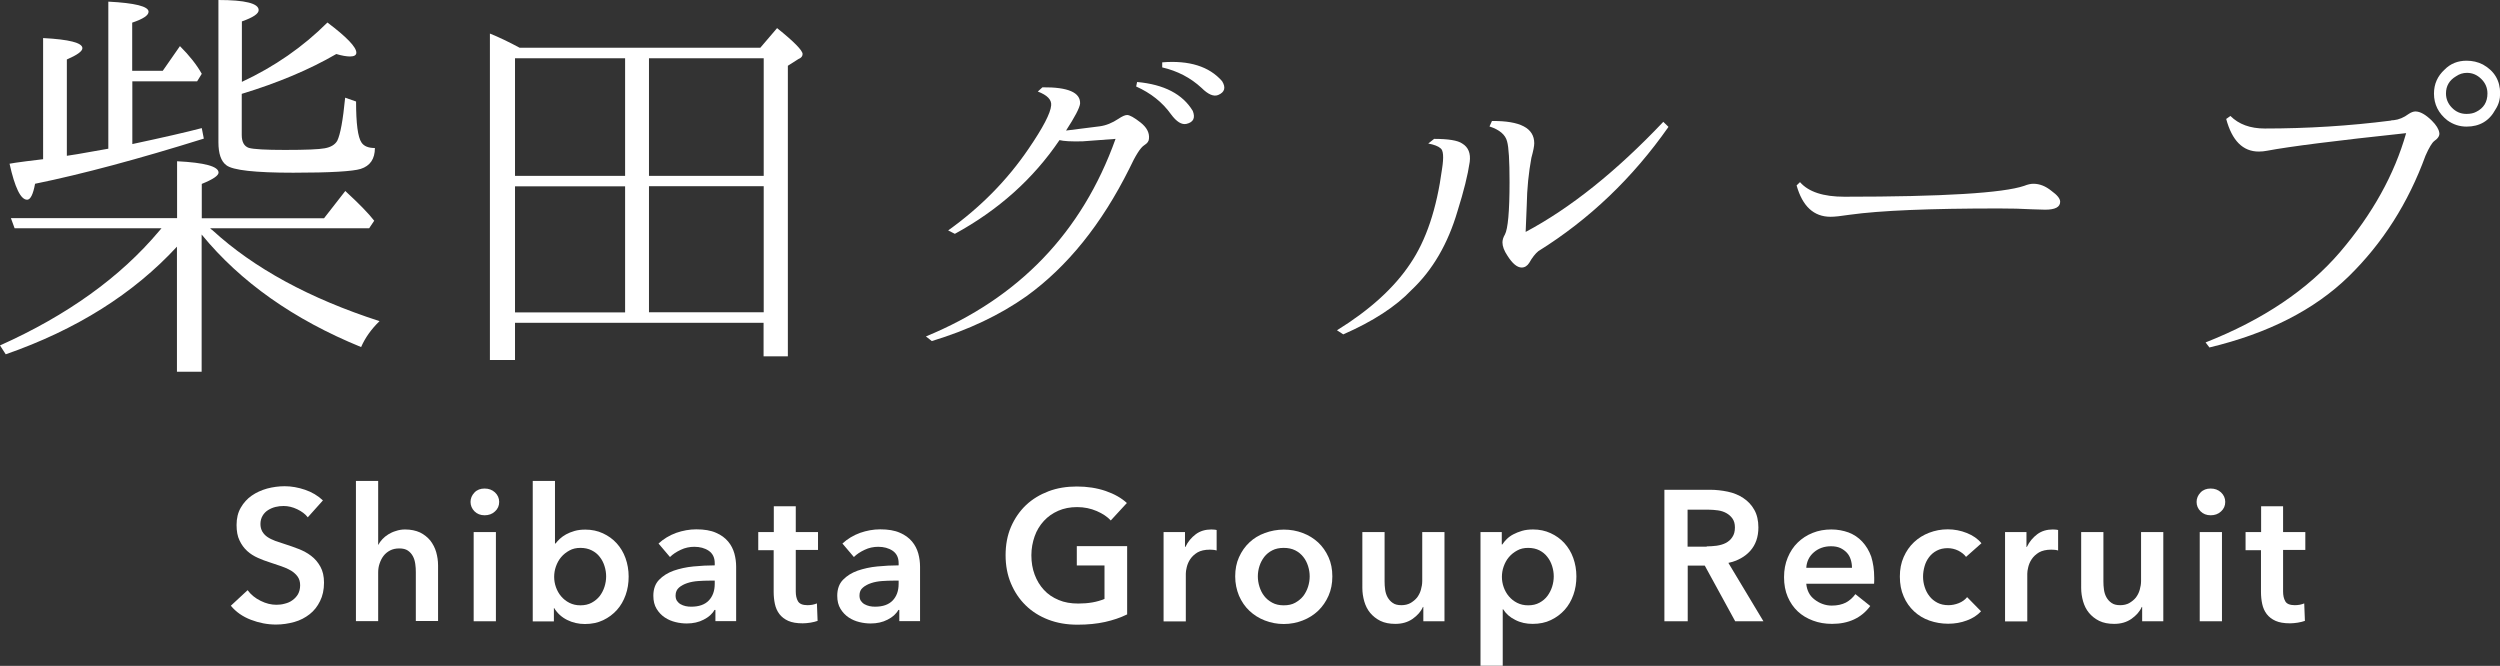
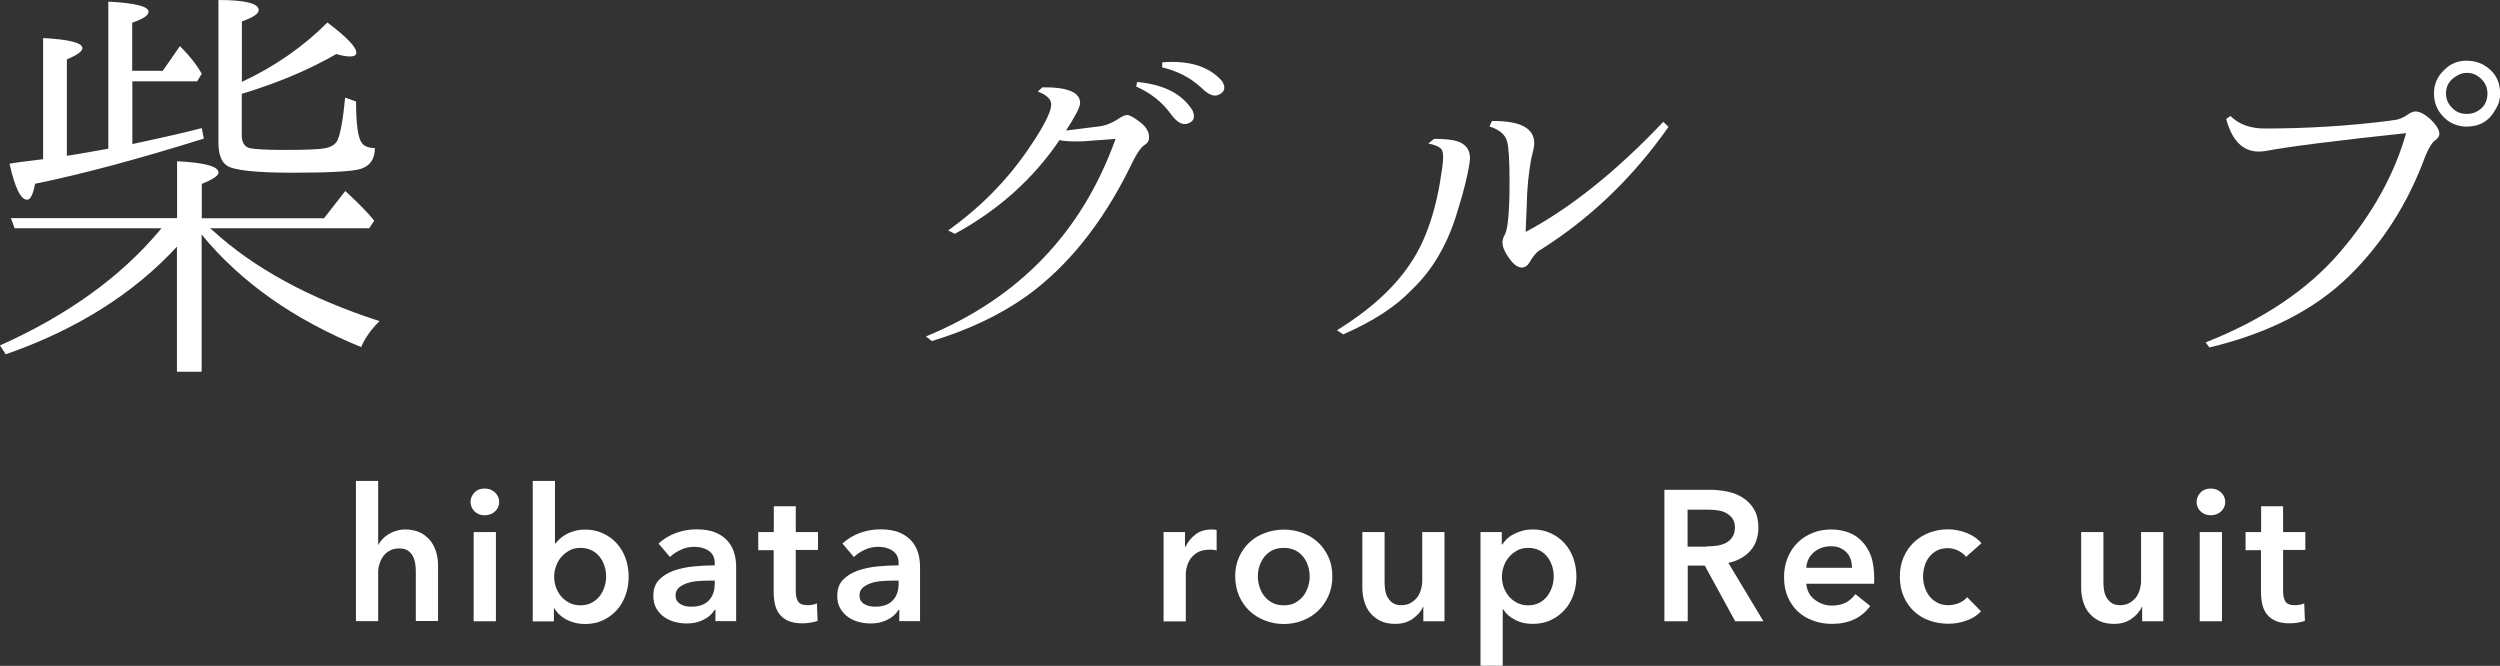
<svg xmlns="http://www.w3.org/2000/svg" version="1.1" id="レイヤー_1" x="0px" y="0px" viewBox="0 0 183.25 48.81" style="enable-background:new 0 0 183.25 48.81;" xml:space="preserve">
  <rect x="0" y="0" width="183.25" height="48.81" fill="#333333" stroke="none" />
  <style type="text/css">
	.st0{fill:#FFFFFF;}
</style>
  <g>
    <g>
      <path class="st0" d="M12.98,15.99v-4.17c2.03,0.1,3.04,0.38,3.04,0.83c0,0.22-0.41,0.5-1.23,0.83v2.52h8.96l1.56-2    c1.02,0.94,1.73,1.67,2.12,2.18l-0.37,0.55H15.4c0.06,0.06,0.12,0.11,0.18,0.15c3.03,2.78,7.11,5,12.24,6.66    c-0.61,0.59-1.06,1.23-1.35,1.9c-4.95-2.02-8.85-4.78-11.69-8.25v10.06h-1.81v-9.17c-3.19,3.46-7.38,6.09-12.55,7.89L0,25.32    c4.93-2.21,8.82-5,11.66-8.38l0.18-0.21H1.07L0.8,15.99H12.98z M9.7,10.56c2.29-0.49,3.99-0.88,5.09-1.17l0.15,0.77    c-4.77,1.49-8.89,2.6-12.37,3.31c-0.14,0.78-0.34,1.17-0.58,1.17c-0.47,0-0.9-0.88-1.29-2.64c0.2-0.04,0.61-0.1,1.23-0.18    c0.51-0.06,0.92-0.11,1.23-0.15V2.79c1.92,0.1,2.88,0.35,2.88,0.74c0,0.23-0.38,0.5-1.14,0.83v7.06l0.77-0.12    c0.2-0.04,0.96-0.17,2.27-0.4V0.12c1.96,0.1,2.95,0.35,2.95,0.74c0,0.27-0.4,0.53-1.2,0.8v3.53h2.24l1.26-1.81    c0.7,0.7,1.23,1.37,1.6,2.03l-0.34,0.55H9.7V10.56z M17.71,6.01c2.41-1.12,4.51-2.58,6.29-4.36c1.41,1.06,2.12,1.8,2.12,2.21    c0,0.18-0.15,0.28-0.46,0.28c-0.27,0-0.6-0.06-1.01-0.18c-1.98,1.15-4.3,2.12-6.93,2.92v3.01c0,0.51,0.17,0.83,0.52,0.95    c0.35,0.1,1.23,0.15,2.64,0.15c1.53,0,2.51-0.04,2.92-0.12c0.45-0.08,0.76-0.27,0.92-0.55c0.23-0.47,0.42-1.52,0.58-3.16l0.8,0.28    c0,1.62,0.13,2.62,0.4,3.01c0.18,0.27,0.51,0.4,0.98,0.4c0,0.8-0.35,1.31-1.04,1.53c-0.57,0.18-2.22,0.28-4.94,0.28    c-2.8,0-4.44-0.18-4.91-0.55c-0.39-0.29-0.58-0.85-0.58-1.69V0c1.96,0,2.95,0.25,2.95,0.74c0,0.27-0.41,0.54-1.23,0.83V6.01z" />
-       <path class="st0" d="M38.09,3.5h17.64l1.23-1.44c1.25,1,1.87,1.64,1.87,1.9c0,0.16-0.1,0.29-0.31,0.37l-0.77,0.49v21.3h-1.78    v-2.46H37.75v2.73h-1.84V2.46C36.56,2.72,37.29,3.07,38.09,3.5z M37.75,4.27v8.62h8.07V4.27H37.75z M45.82,13.66h-8.07v9.24h8.07    V13.66z M55.98,12.89V4.27h-8.41v8.62H55.98z M55.98,22.89v-9.24h-8.41v9.24H55.98z" />
      <path class="st0" d="M78.14,9.57c0.14-0.02,0.96-0.12,2.46-0.31c0.47-0.06,0.93-0.25,1.38-0.55c0.27-0.18,0.48-0.28,0.64-0.28    c0.18,0,0.51,0.18,0.97,0.54c0.46,0.36,0.67,0.75,0.63,1.18c0,0.18-0.11,0.35-0.34,0.49c-0.29,0.18-0.65,0.76-1.1,1.72    c-2.03,4.07-4.54,7.19-7.55,9.36c-1.94,1.37-4.25,2.47-6.93,3.28l-0.43-0.34c6.81-2.8,11.45-7.63,13.9-14.48l-2.42,0.18    c-0.82,0.02-1.38-0.01-1.69-0.09c-1.92,2.84-4.48,5.13-7.67,6.87l-0.49-0.25c2.35-1.68,4.32-3.67,5.89-5.98    c1.06-1.55,1.62-2.62,1.66-3.19c0.04-0.41-0.29-0.75-0.98-1.01l0.34-0.31c1.88-0.02,2.8,0.38,2.76,1.2    C79.13,7.92,78.79,8.57,78.14,9.57z M83.35,6.01c1.98,0.18,3.34,0.89,4.08,2.12c0.2,0.51,0.05,0.83-0.46,0.95    c-0.35,0.08-0.73-0.15-1.14-0.71c-0.63-0.88-1.48-1.55-2.55-2.03L83.35,6.01z M85.19,4.57c1.98-0.16,3.45,0.3,4.39,1.38    c0.29,0.47,0.19,0.81-0.28,1.01c-0.33,0.14-0.74-0.03-1.23-0.52c-0.8-0.74-1.76-1.24-2.88-1.5V4.57z" />
      <path class="st0" d="M98,24.21c2.41-1.49,4.2-3.12,5.37-4.88c1.17-1.72,1.94-4.03,2.33-6.94c0.14-0.88,0.1-1.39-0.12-1.53    c-0.16-0.14-0.46-0.26-0.89-0.34l0.43-0.34c1.04,0,1.73,0.11,2.06,0.34c0.45,0.27,0.63,0.72,0.55,1.35    c-0.14,0.96-0.44,2.16-0.89,3.59c-0.7,2.39-1.82,4.33-3.38,5.8c-1.15,1.21-2.81,2.29-5,3.25L98,24.21z M122.3,9.3    c-2.62,3.74-5.8,6.78-9.54,9.11c-0.22,0.18-0.45,0.47-0.67,0.86c-0.14,0.22-0.33,0.34-0.55,0.34c-0.33,0-0.68-0.29-1.04-0.86    c-0.25-0.37-0.37-0.7-0.37-0.98c0-0.18,0.06-0.38,0.18-0.58c0.22-0.41,0.34-1.69,0.34-3.84c0-1.58-0.06-2.57-0.18-2.98    c-0.12-0.49-0.55-0.86-1.29-1.1l0.18-0.4c2.07-0.02,3.1,0.52,3.1,1.63c0,0.21-0.07,0.56-0.21,1.07c-0.2,1.08-0.32,2.24-0.34,3.47    L111.83,17c3.27-1.74,6.64-4.43,10.09-8.07L122.3,9.3z" />
-       <path class="st0" d="M131.94,13.35c0.63,0.72,1.72,1.07,3.25,1.07c7.24,0,11.64-0.27,13.19-0.8c0.25-0.1,0.47-0.15,0.67-0.15    c0.45,0,0.89,0.17,1.32,0.52c0.43,0.31,0.64,0.57,0.64,0.8c0,0.39-0.37,0.58-1.1,0.58c-0.06,0-0.4-0.01-1.01-0.03    c-0.67-0.04-1.47-0.06-2.39-0.06c-5.05,0-8.69,0.15-10.92,0.46c-0.65,0.1-1.12,0.15-1.41,0.15c-1.23,0-2.06-0.77-2.49-2.3    L131.94,13.35z" />
      <path class="st0" d="M163.49,8.5c0.61,0.61,1.45,0.92,2.52,0.92c3.11,0,6.19-0.19,9.24-0.58c0.02-0.02,0.09-0.03,0.21-0.03    c0.37-0.04,0.74-0.19,1.1-0.46c0.18-0.12,0.35-0.18,0.49-0.18c0.35,0,0.75,0.23,1.2,0.67c0.33,0.33,0.51,0.62,0.55,0.89    c0.04,0.2-0.08,0.41-0.37,0.61c-0.16,0.12-0.38,0.48-0.64,1.07c-1.27,3.48-3.15,6.43-5.65,8.87c-2.5,2.43-5.89,4.16-10.19,5.19    l-0.28-0.37c4.21-1.66,7.5-3.87,9.87-6.64c2.36-2.77,3.97-5.67,4.83-8.7c-5.16,0.55-8.55,0.98-10.19,1.29    c-0.2,0.04-0.41,0.06-0.61,0.06c-1.17,0-1.96-0.8-2.39-2.39L163.49,8.5z M180.8,4.45c0.43,0,0.83,0.09,1.2,0.28    c0.84,0.47,1.26,1.18,1.26,2.12c0,0.43-0.11,0.82-0.34,1.17c-0.45,0.84-1.16,1.26-2.12,1.26c-0.51,0-0.98-0.15-1.41-0.46    c-0.65-0.51-0.98-1.17-0.98-1.96c0-0.7,0.26-1.28,0.77-1.75C179.62,4.66,180.16,4.45,180.8,4.45z M180.83,5.34    c-0.29,0-0.55,0.08-0.8,0.25c-0.49,0.29-0.74,0.71-0.74,1.26c0,0.39,0.14,0.74,0.43,1.04s0.64,0.46,1.07,0.46    c0.29,0,0.52-0.05,0.71-0.15c0.55-0.27,0.83-0.72,0.83-1.35c0-0.41-0.15-0.77-0.46-1.07C181.56,5.48,181.22,5.34,180.83,5.34z" />
    </g>
    <g>
-       <path class="st0" d="M22.56,37.92c-0.18-0.24-0.44-0.43-0.77-0.59c-0.33-0.16-0.67-0.24-1-0.24c-0.2,0-0.4,0.02-0.6,0.07    c-0.2,0.05-0.38,0.13-0.54,0.23c-0.16,0.1-0.3,0.24-0.4,0.41c-0.1,0.17-0.16,0.37-0.16,0.61c0,0.22,0.05,0.4,0.14,0.56    c0.09,0.15,0.22,0.29,0.37,0.39c0.16,0.11,0.35,0.2,0.58,0.29c0.23,0.08,0.48,0.16,0.75,0.25c0.31,0.1,0.63,0.21,0.96,0.34    c0.33,0.13,0.64,0.29,0.91,0.5c0.28,0.21,0.5,0.47,0.68,0.79c0.18,0.32,0.27,0.71,0.27,1.18c0,0.52-0.1,0.97-0.29,1.35    c-0.19,0.39-0.44,0.71-0.76,0.96c-0.32,0.25-0.69,0.45-1.12,0.57s-0.88,0.19-1.35,0.19c-0.63,0-1.24-0.12-1.84-0.35    s-1.09-0.57-1.47-1.03l1.23-1.14c0.24,0.33,0.55,0.58,0.95,0.78s0.78,0.29,1.16,0.29c0.2,0,0.4-0.02,0.61-0.08    c0.21-0.05,0.4-0.13,0.56-0.25c0.17-0.12,0.3-0.26,0.41-0.44c0.1-0.18,0.16-0.4,0.16-0.66c0-0.25-0.06-0.46-0.18-0.63    c-0.12-0.17-0.28-0.31-0.48-0.44c-0.2-0.12-0.44-0.23-0.71-0.32s-0.56-0.19-0.86-0.29c-0.29-0.09-0.58-0.2-0.87-0.33    c-0.29-0.13-0.55-0.29-0.78-0.5s-0.42-0.47-0.56-0.77c-0.15-0.3-0.22-0.68-0.22-1.14c0-0.49,0.1-0.91,0.31-1.27    c0.2-0.35,0.47-0.65,0.8-0.88s0.71-0.4,1.13-0.52c0.42-0.11,0.85-0.17,1.29-0.17c0.49,0,0.99,0.09,1.49,0.26    c0.5,0.17,0.94,0.43,1.31,0.78L22.56,37.92z" />
      <path class="st0" d="M29.69,38.81c0.43,0,0.79,0.08,1.1,0.22c0.3,0.15,0.55,0.35,0.75,0.59c0.19,0.25,0.34,0.53,0.43,0.84    c0.09,0.32,0.14,0.64,0.14,0.98v4.08h-1.63v-3.59c0-0.19-0.01-0.39-0.04-0.59c-0.03-0.21-0.08-0.39-0.17-0.56    c-0.09-0.17-0.21-0.31-0.37-0.42c-0.16-0.11-0.37-0.16-0.63-0.16c-0.26,0-0.49,0.05-0.68,0.15c-0.19,0.1-0.35,0.23-0.48,0.4    c-0.13,0.17-0.22,0.36-0.29,0.57s-0.1,0.42-0.1,0.64v3.57h-1.63V35.25h1.63v4.67h0.03c0.06-0.14,0.16-0.27,0.28-0.4    c0.12-0.13,0.27-0.25,0.43-0.35c0.16-0.1,0.35-0.19,0.56-0.25C29.22,38.85,29.45,38.81,29.69,38.81z" />
      <path class="st0" d="M34.49,36.79c0-0.26,0.1-0.49,0.29-0.69s0.44-0.29,0.74-0.29c0.3,0,0.55,0.09,0.76,0.28    c0.2,0.19,0.31,0.42,0.31,0.7s-0.1,0.51-0.31,0.7c-0.2,0.19-0.46,0.28-0.76,0.28c-0.3,0-0.55-0.1-0.74-0.29    S34.49,37.05,34.49,36.79z M34.72,39h1.63v6.54h-1.63V39z" />
      <path class="st0" d="M40.68,35.25v4.59h0.04c0.08-0.11,0.19-0.22,0.31-0.34c0.13-0.12,0.28-0.23,0.46-0.33s0.38-0.18,0.62-0.25    c0.24-0.07,0.5-0.1,0.8-0.1c0.46,0,0.89,0.09,1.28,0.27s0.73,0.42,1.01,0.73c0.28,0.31,0.5,0.67,0.65,1.09    c0.15,0.42,0.23,0.87,0.23,1.35s-0.07,0.93-0.22,1.35c-0.15,0.42-0.36,0.79-0.64,1.1c-0.28,0.31-0.61,0.56-1.01,0.75    c-0.4,0.19-0.84,0.28-1.34,0.28c-0.46,0-0.9-0.1-1.3-0.3c-0.4-0.2-0.72-0.49-0.95-0.87H40.6v0.98h-1.55V35.25H40.68z M44.43,42.25    c0-0.25-0.04-0.51-0.12-0.76s-0.19-0.47-0.35-0.67c-0.15-0.2-0.35-0.36-0.59-0.48c-0.24-0.12-0.51-0.18-0.83-0.18    c-0.3,0-0.57,0.06-0.8,0.19c-0.24,0.13-0.44,0.29-0.61,0.49c-0.17,0.2-0.29,0.43-0.38,0.68s-0.13,0.51-0.13,0.76    s0.04,0.51,0.13,0.76c0.09,0.25,0.21,0.47,0.38,0.67c0.17,0.2,0.37,0.36,0.61,0.48c0.24,0.12,0.5,0.18,0.8,0.18    c0.32,0,0.59-0.06,0.83-0.19s0.43-0.29,0.59-0.49c0.15-0.2,0.27-0.43,0.35-0.68S44.43,42.5,44.43,42.25z" />
      <path class="st0" d="M52.41,44.71h-0.04c-0.16,0.29-0.43,0.53-0.79,0.71c-0.36,0.19-0.78,0.28-1.24,0.28    c-0.26,0-0.54-0.03-0.82-0.1c-0.29-0.07-0.55-0.18-0.79-0.34c-0.24-0.16-0.44-0.37-0.6-0.63c-0.16-0.26-0.24-0.58-0.24-0.96    c0-0.49,0.14-0.88,0.42-1.17c0.28-0.29,0.63-0.51,1.07-0.67c0.44-0.15,0.92-0.26,1.45-0.31s1.05-0.08,1.56-0.08v-0.16    c0-0.41-0.15-0.71-0.44-0.91c-0.3-0.2-0.65-0.29-1.06-0.29c-0.34,0-0.68,0.07-0.99,0.22c-0.32,0.15-0.58,0.32-0.79,0.53    l-0.84-0.99c0.37-0.34,0.8-0.6,1.29-0.78c0.49-0.17,0.98-0.26,1.48-0.26c0.58,0,1.06,0.08,1.44,0.25    c0.38,0.16,0.67,0.38,0.89,0.64c0.22,0.26,0.37,0.56,0.46,0.88c0.09,0.33,0.13,0.65,0.13,0.98v3.98h-1.52V44.71z M52.38,42.56    h-0.37c-0.26,0-0.54,0.01-0.83,0.03c-0.29,0.02-0.56,0.07-0.8,0.15s-0.45,0.19-0.61,0.33c-0.16,0.14-0.25,0.33-0.25,0.58    c0,0.15,0.03,0.28,0.1,0.39c0.07,0.1,0.16,0.19,0.27,0.25s0.23,0.11,0.37,0.14s0.27,0.04,0.41,0.04c0.56,0,0.99-0.15,1.28-0.45    c0.29-0.3,0.44-0.71,0.44-1.22V42.56z" />
      <path class="st0" d="M55.58,40.31V39h1.14v-1.89h1.61V39h1.63v1.31h-1.63v3.04c0,0.29,0.05,0.53,0.16,0.72s0.34,0.29,0.7,0.29    c0.11,0,0.23-0.01,0.35-0.03s0.24-0.06,0.34-0.1l0.05,1.28c-0.15,0.05-0.32,0.1-0.52,0.13c-0.2,0.03-0.39,0.05-0.57,0.05    c-0.44,0-0.79-0.06-1.06-0.18c-0.27-0.12-0.49-0.29-0.65-0.5c-0.16-0.21-0.27-0.46-0.33-0.74c-0.06-0.28-0.09-0.57-0.09-0.89    v-3.05H55.58z" />
      <path class="st0" d="M65.89,44.71h-0.04c-0.16,0.29-0.43,0.53-0.79,0.71c-0.36,0.19-0.78,0.28-1.24,0.28    c-0.26,0-0.54-0.03-0.82-0.1c-0.29-0.07-0.55-0.18-0.79-0.34c-0.24-0.16-0.44-0.37-0.6-0.63c-0.16-0.26-0.24-0.58-0.24-0.96    c0-0.49,0.14-0.88,0.42-1.17c0.28-0.29,0.63-0.51,1.07-0.67c0.44-0.15,0.92-0.26,1.45-0.31s1.05-0.08,1.56-0.08v-0.16    c0-0.41-0.15-0.71-0.44-0.91c-0.3-0.2-0.65-0.29-1.06-0.29c-0.34,0-0.68,0.07-0.99,0.22c-0.32,0.15-0.58,0.32-0.79,0.53    l-0.84-0.99c0.37-0.34,0.8-0.6,1.29-0.78c0.49-0.17,0.98-0.26,1.48-0.26c0.58,0,1.06,0.08,1.44,0.25    c0.38,0.16,0.67,0.38,0.89,0.64c0.22,0.26,0.37,0.56,0.46,0.88c0.09,0.33,0.13,0.65,0.13,0.98v3.98h-1.52V44.71z M65.86,42.56    h-0.37c-0.26,0-0.54,0.01-0.83,0.03c-0.29,0.02-0.56,0.07-0.8,0.15s-0.45,0.19-0.61,0.33C63.08,43.21,63,43.4,63,43.65    c0,0.15,0.03,0.28,0.1,0.39c0.07,0.1,0.16,0.19,0.27,0.25s0.23,0.11,0.37,0.14s0.27,0.04,0.41,0.04c0.56,0,0.99-0.15,1.28-0.45    c0.29-0.3,0.44-0.71,0.44-1.22V42.56z" />
-       <path class="st0" d="M82.61,45.04c-0.49,0.24-1.03,0.42-1.61,0.55c-0.59,0.13-1.26,0.2-2.02,0.2c-0.78,0-1.49-0.12-2.14-0.37    c-0.65-0.25-1.2-0.6-1.66-1.05s-0.82-0.99-1.08-1.61c-0.26-0.62-0.39-1.31-0.39-2.06c0-0.77,0.13-1.47,0.4-2.09    c0.27-0.62,0.64-1.15,1.1-1.59c0.47-0.44,1.02-0.77,1.65-1.01s1.33-0.35,2.07-0.35c0.77,0,1.48,0.11,2.12,0.33    c0.64,0.22,1.16,0.52,1.55,0.88l-1.18,1.28c-0.25-0.27-0.59-0.5-1.03-0.69c-0.44-0.19-0.92-0.29-1.44-0.29    c-0.51,0-0.97,0.09-1.38,0.27c-0.41,0.18-0.77,0.43-1.06,0.75s-0.52,0.69-0.67,1.12s-0.24,0.89-0.24,1.39    c0,0.52,0.08,0.99,0.24,1.42c0.16,0.43,0.39,0.81,0.68,1.12c0.29,0.32,0.65,0.56,1.08,0.74c0.42,0.18,0.9,0.26,1.44,0.26    c0.74,0,1.38-0.11,1.92-0.34v-2.45h-2.03v-1.42h3.69V45.04z" />
      <path class="st0" d="M85.29,39h1.57v1.09h0.03c0.18-0.38,0.44-0.69,0.76-0.93s0.71-0.35,1.14-0.35c0.06,0,0.13,0,0.2,0.01    c0.07,0,0.14,0.02,0.19,0.03v1.5c-0.11-0.03-0.2-0.05-0.28-0.05s-0.15-0.01-0.22-0.01c-0.37,0-0.67,0.07-0.9,0.2    c-0.23,0.14-0.4,0.3-0.53,0.49s-0.21,0.39-0.26,0.59c-0.05,0.2-0.07,0.36-0.07,0.48v3.5h-1.63V39z" />
      <path class="st0" d="M90.54,42.25c0-0.52,0.09-0.99,0.28-1.41c0.19-0.42,0.44-0.78,0.76-1.08c0.32-0.3,0.69-0.53,1.13-0.69    c0.44-0.16,0.9-0.25,1.39-0.25c0.49,0,0.95,0.08,1.39,0.25c0.44,0.16,0.81,0.4,1.13,0.69c0.32,0.3,0.57,0.66,0.76,1.08    c0.19,0.42,0.28,0.89,0.28,1.41s-0.09,0.99-0.28,1.42c-0.19,0.43-0.44,0.79-0.76,1.1c-0.32,0.3-0.69,0.54-1.13,0.71    c-0.44,0.17-0.9,0.26-1.39,0.26c-0.49,0-0.95-0.09-1.39-0.26c-0.44-0.17-0.81-0.41-1.13-0.71c-0.32-0.3-0.57-0.67-0.76-1.1    C90.64,43.23,90.54,42.76,90.54,42.25z M92.2,42.25c0,0.25,0.04,0.51,0.12,0.76s0.19,0.48,0.35,0.68c0.15,0.2,0.35,0.36,0.59,0.49    s0.52,0.19,0.84,0.19c0.33,0,0.61-0.06,0.84-0.19s0.43-0.29,0.59-0.49c0.15-0.2,0.27-0.43,0.35-0.68s0.12-0.51,0.12-0.76    s-0.04-0.51-0.12-0.76s-0.19-0.47-0.35-0.67c-0.16-0.2-0.35-0.36-0.59-0.48c-0.24-0.12-0.52-0.18-0.84-0.18    c-0.33,0-0.61,0.06-0.84,0.18c-0.24,0.12-0.43,0.28-0.59,0.48c-0.15,0.2-0.27,0.42-0.35,0.67S92.2,41.99,92.2,42.25z" />
      <path class="st0" d="M105.88,45.54h-1.55v-1.05h-0.03c-0.14,0.33-0.4,0.62-0.75,0.87c-0.36,0.25-0.78,0.37-1.27,0.37    c-0.43,0-0.79-0.07-1.1-0.22c-0.3-0.15-0.55-0.35-0.75-0.59s-0.34-0.53-0.43-0.84c-0.09-0.32-0.14-0.64-0.14-0.98V39h1.63v3.62    c0,0.19,0.01,0.39,0.04,0.6s0.09,0.4,0.18,0.56s0.22,0.31,0.38,0.42c0.16,0.11,0.37,0.16,0.63,0.16c0.25,0,0.48-0.05,0.67-0.16    s0.35-0.24,0.48-0.4c0.12-0.16,0.22-0.35,0.28-0.56c0.06-0.21,0.1-0.43,0.1-0.65V39h1.63V45.54z" />
      <path class="st0" d="M110.08,39v0.91h0.04c0.08-0.13,0.19-0.26,0.32-0.39c0.13-0.13,0.29-0.25,0.48-0.35s0.41-0.19,0.65-0.26    s0.51-0.1,0.81-0.1c0.46,0,0.89,0.09,1.28,0.27s0.73,0.42,1.01,0.73s0.5,0.67,0.65,1.09c0.15,0.42,0.23,0.87,0.23,1.35    s-0.07,0.93-0.22,1.35c-0.15,0.42-0.36,0.79-0.64,1.1c-0.28,0.31-0.61,0.56-1.01,0.75c-0.39,0.19-0.84,0.28-1.34,0.28    c-0.46,0-0.89-0.09-1.27-0.29c-0.39-0.19-0.68-0.45-0.89-0.78h-0.03v4.14h-1.63V39H110.08z M113.89,42.25    c0-0.25-0.04-0.51-0.12-0.76s-0.19-0.47-0.35-0.67c-0.15-0.2-0.35-0.36-0.58-0.48c-0.24-0.12-0.51-0.18-0.83-0.18    c-0.3,0-0.57,0.06-0.8,0.19c-0.24,0.13-0.44,0.29-0.61,0.49c-0.17,0.2-0.29,0.43-0.38,0.68c-0.09,0.25-0.13,0.51-0.13,0.76    s0.04,0.51,0.13,0.76c0.09,0.25,0.21,0.47,0.38,0.67c0.17,0.2,0.37,0.36,0.61,0.48c0.24,0.12,0.5,0.18,0.8,0.18    c0.32,0,0.59-0.06,0.83-0.19c0.24-0.13,0.43-0.29,0.58-0.49c0.15-0.2,0.27-0.43,0.35-0.68S113.89,42.5,113.89,42.25z" />
      <path class="st0" d="M121.98,35.9h3.35c0.45,0,0.89,0.05,1.32,0.14c0.43,0.09,0.81,0.25,1.14,0.47s0.6,0.5,0.8,0.86    c0.2,0.35,0.3,0.79,0.3,1.29c0,0.7-0.2,1.27-0.59,1.71s-0.93,0.74-1.61,0.89l2.57,4.28h-2.07l-2.23-4.08h-1.25v4.08h-1.71V35.9z     M125.1,40.05c0.25,0,0.49-0.02,0.74-0.05c0.25-0.04,0.47-0.1,0.66-0.2c0.19-0.1,0.36-0.24,0.48-0.43    c0.13-0.19,0.19-0.42,0.19-0.71c0-0.26-0.06-0.48-0.18-0.65c-0.12-0.17-0.27-0.3-0.45-0.4c-0.18-0.1-0.39-0.17-0.62-0.2    s-0.46-0.05-0.67-0.05h-1.55v2.71H125.1z" />
      <path class="st0" d="M137.38,42.35c0,0.07,0,0.15,0,0.22c0,0.07,0,0.15-0.01,0.22h-4.97c0.02,0.24,0.08,0.45,0.18,0.65    s0.24,0.36,0.42,0.5s0.37,0.25,0.59,0.33c0.22,0.08,0.44,0.12,0.68,0.12c0.41,0,0.75-0.08,1.03-0.22c0.28-0.15,0.51-0.36,0.7-0.62    l1.09,0.87c-0.64,0.87-1.58,1.31-2.8,1.31c-0.51,0-0.98-0.08-1.4-0.24c-0.43-0.16-0.8-0.38-1.11-0.67    c-0.31-0.29-0.56-0.65-0.74-1.07c-0.18-0.42-0.27-0.9-0.27-1.44c0-0.53,0.09-1.01,0.27-1.44c0.18-0.43,0.42-0.8,0.73-1.1    c0.31-0.3,0.67-0.54,1.1-0.71c0.42-0.17,0.88-0.25,1.37-0.25c0.45,0,0.87,0.08,1.26,0.22c0.39,0.15,0.72,0.37,1,0.67    s0.5,0.66,0.66,1.1C137.3,41.25,137.38,41.76,137.38,42.35z M135.75,41.62c0-0.21-0.03-0.41-0.09-0.6    c-0.06-0.19-0.15-0.36-0.28-0.5c-0.13-0.14-0.29-0.26-0.48-0.35c-0.2-0.09-0.42-0.13-0.69-0.13c-0.49,0-0.91,0.15-1.25,0.44    c-0.34,0.29-0.53,0.67-0.56,1.14H135.75z" />
      <path class="st0" d="M144.11,40.82c-0.13-0.18-0.32-0.33-0.57-0.46c-0.25-0.12-0.51-0.18-0.78-0.18c-0.3,0-0.56,0.06-0.79,0.18    c-0.23,0.12-0.42,0.28-0.57,0.48c-0.15,0.2-0.26,0.42-0.33,0.67c-0.07,0.25-0.11,0.5-0.11,0.76s0.04,0.51,0.12,0.76    c0.08,0.25,0.19,0.47,0.35,0.67c0.15,0.2,0.35,0.36,0.58,0.48c0.23,0.12,0.5,0.18,0.81,0.18c0.25,0,0.51-0.05,0.76-0.15    c0.25-0.1,0.46-0.25,0.61-0.44l1.02,1.04c-0.27,0.29-0.62,0.52-1.04,0.67c-0.42,0.16-0.88,0.24-1.37,0.24    c-0.48,0-0.94-0.08-1.37-0.23c-0.43-0.15-0.81-0.38-1.13-0.68s-0.58-0.66-0.76-1.09c-0.19-0.43-0.28-0.91-0.28-1.46    c0-0.53,0.09-1,0.28-1.43c0.19-0.43,0.44-0.79,0.76-1.09c0.32-0.3,0.69-0.53,1.11-0.69c0.42-0.16,0.87-0.25,1.36-0.25    c0.48,0,0.95,0.09,1.4,0.27s0.81,0.43,1.07,0.75L144.11,40.82z" />
-       <path class="st0" d="M146.97,39h1.57v1.09h0.03c0.18-0.38,0.44-0.69,0.76-0.93s0.71-0.35,1.14-0.35c0.06,0,0.13,0,0.2,0.01    c0.07,0,0.14,0.02,0.19,0.03v1.5c-0.11-0.03-0.2-0.05-0.28-0.05s-0.15-0.01-0.22-0.01c-0.37,0-0.67,0.07-0.9,0.2    c-0.23,0.14-0.4,0.3-0.53,0.49c-0.13,0.19-0.21,0.39-0.26,0.59c-0.05,0.2-0.07,0.36-0.07,0.48v3.5h-1.63V39z" />
      <path class="st0" d="M158.57,45.54h-1.55v-1.05h-0.03c-0.14,0.33-0.4,0.62-0.75,0.87c-0.36,0.25-0.78,0.37-1.27,0.37    c-0.43,0-0.79-0.07-1.1-0.22c-0.3-0.15-0.55-0.35-0.75-0.59s-0.34-0.53-0.43-0.84c-0.09-0.32-0.14-0.64-0.14-0.98V39h1.63v3.62    c0,0.19,0.01,0.39,0.04,0.6s0.09,0.4,0.18,0.56s0.22,0.31,0.38,0.42c0.16,0.11,0.37,0.16,0.63,0.16c0.25,0,0.48-0.05,0.67-0.16    s0.35-0.24,0.48-0.4c0.12-0.16,0.22-0.35,0.28-0.56c0.06-0.21,0.1-0.43,0.1-0.65V39h1.63V45.54z" />
      <path class="st0" d="M161.01,36.79c0-0.26,0.1-0.49,0.29-0.69c0.19-0.2,0.44-0.29,0.74-0.29c0.3,0,0.55,0.09,0.76,0.28    c0.2,0.19,0.31,0.42,0.31,0.7s-0.1,0.51-0.31,0.7c-0.2,0.19-0.46,0.28-0.76,0.28c-0.3,0-0.55-0.1-0.74-0.29    C161.1,37.28,161.01,37.05,161.01,36.79z M161.24,39h1.63v6.54h-1.63V39z" />
      <path class="st0" d="M164.6,40.31V39h1.14v-1.89h1.61V39h1.63v1.31h-1.63v3.04c0,0.29,0.05,0.53,0.16,0.72    c0.1,0.19,0.34,0.29,0.7,0.29c0.11,0,0.23-0.01,0.35-0.03s0.24-0.06,0.34-0.1l0.05,1.28c-0.15,0.05-0.32,0.1-0.52,0.13    c-0.2,0.03-0.39,0.05-0.57,0.05c-0.44,0-0.79-0.06-1.06-0.18c-0.27-0.12-0.49-0.29-0.65-0.5c-0.16-0.21-0.27-0.46-0.33-0.74    c-0.06-0.28-0.09-0.57-0.09-0.89v-3.05H164.6z" />
    </g>
  </g>
</svg>